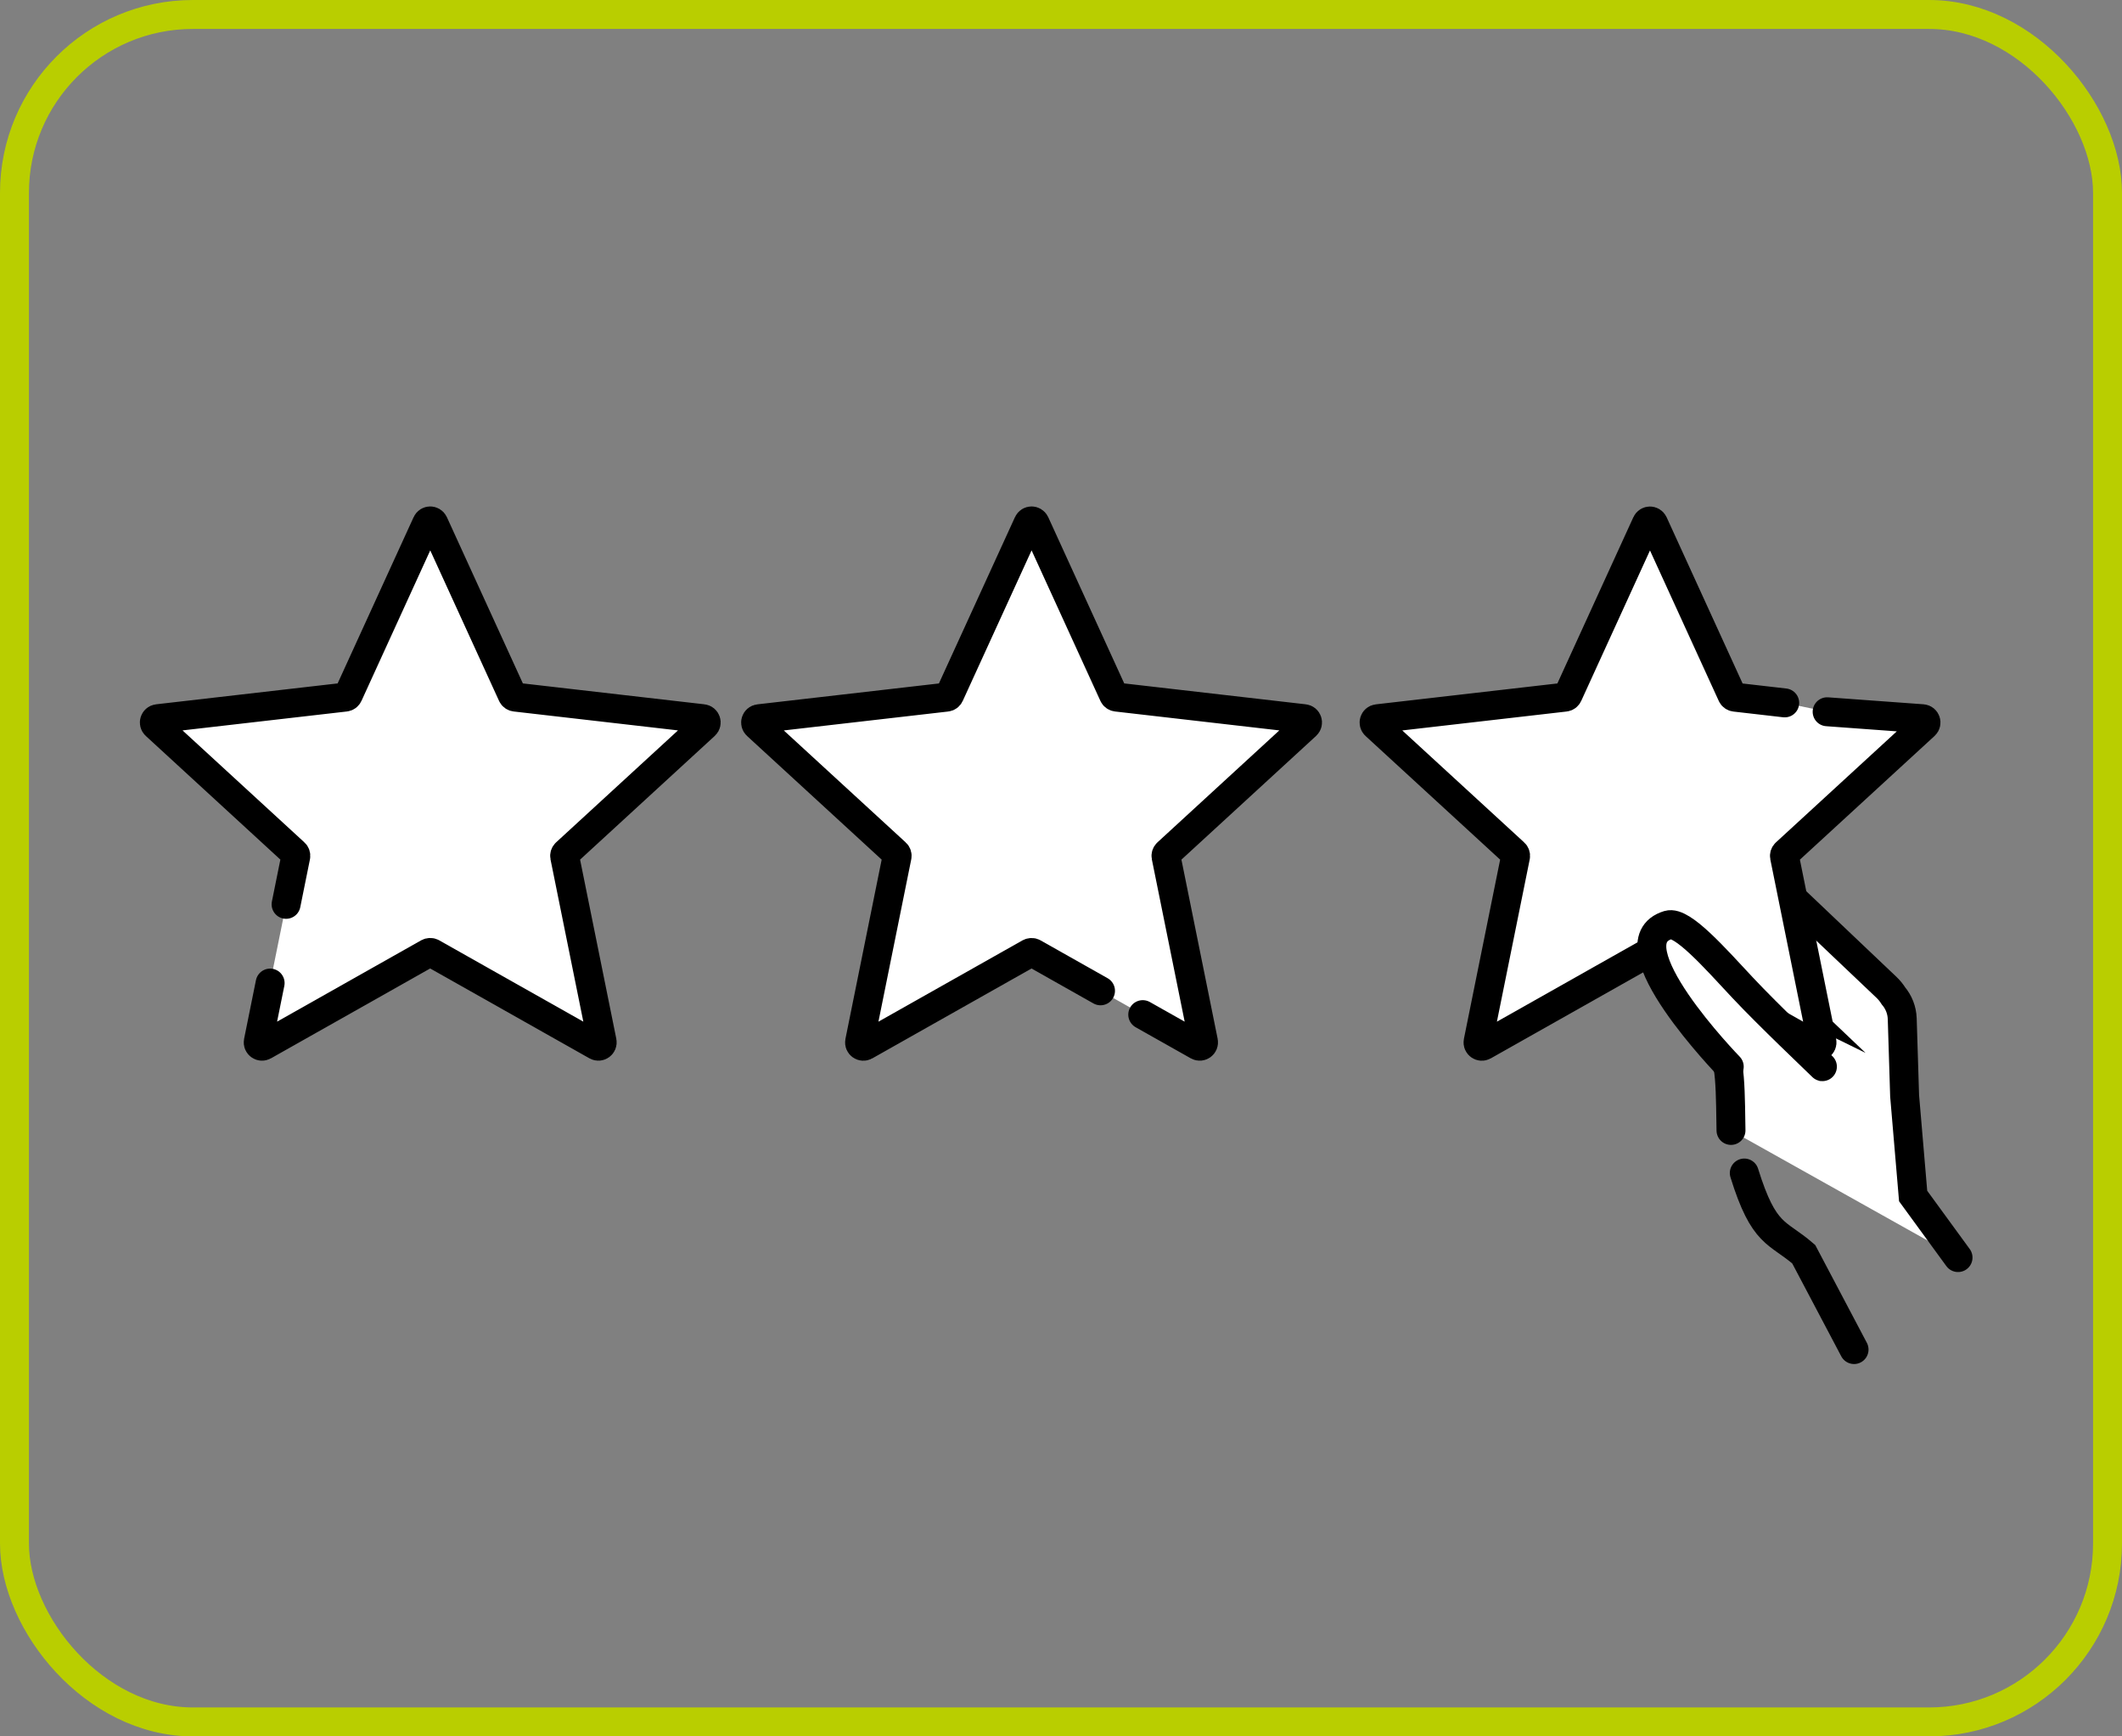
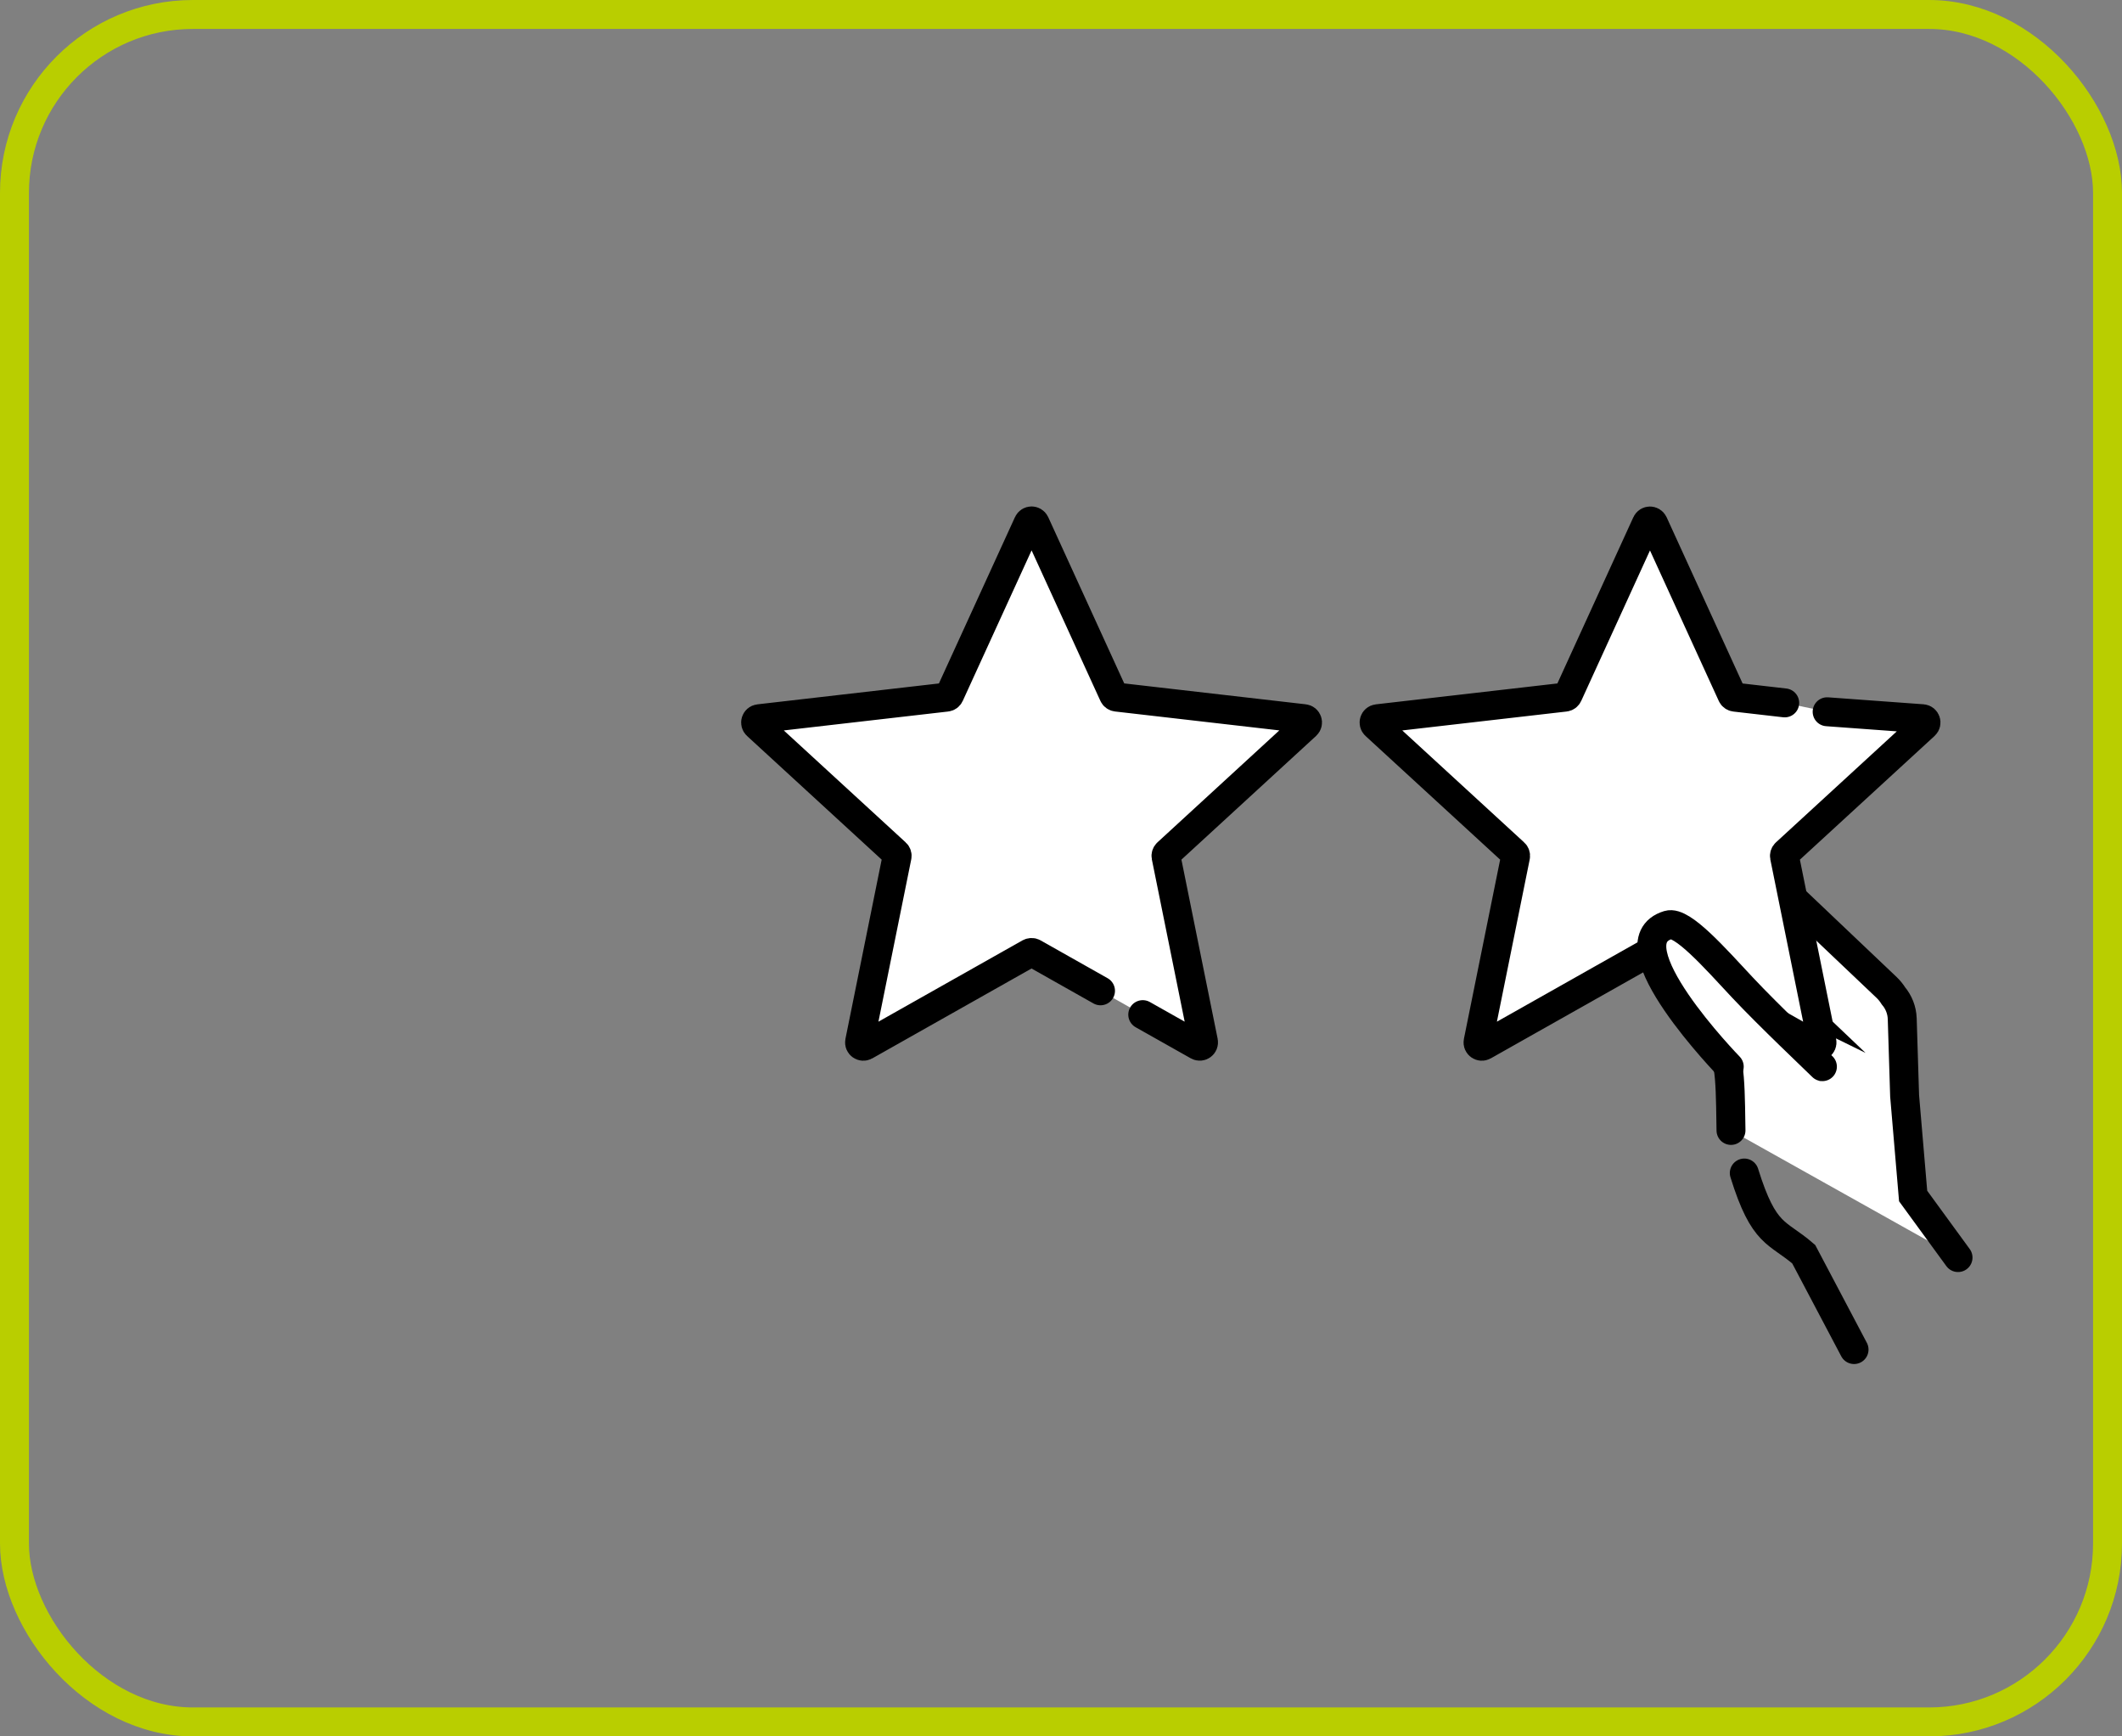
<svg xmlns="http://www.w3.org/2000/svg" width="220" height="180" viewBox="0 0 220 180" fill="none">
  <rect x="0" y="0" width="220" height="180" fill="#808080" stroke="none" />
  <rect x="1.5" y="1.5" width="217" height="177" rx="18.5" stroke="#B9CE00" stroke-width="3" />
-   <path d="M180.84 121.599C182.888 128.187 184.242 127.624 187.003 130.016L192.221 139.9M203.001 130.364L198.346 123.983L197.463 113.6L197.215 105.605C197.187 104.709 196.846 103.878 196.307 103.238C196.104 102.918 195.865 102.618 195.581 102.35L183.237 90.629C182.851 90.264 182.422 89.985 181.976 89.794C181.728 89.681 181.465 89.596 181.197 89.555C180.589 89.433 179.973 89.47 179.401 89.656L177.151 89.904L176.405 89.985L173.198 90.338L171.066 90.573C170.466 90.641 169.943 90.901 169.542 91.298C169.493 91.343 169.448 91.392 169.404 91.44L163.728 95.665C163.626 95.742 163.529 95.827 163.444 95.916C162.601 96.792 162.508 98.28 163.278 99.419L163.302 99.455C163.452 99.674 163.622 99.869 163.809 100.031C164.145 100.327 164.535 100.526 164.936 100.623C165.585 100.781 166.27 100.667 166.829 100.25L171.463 96.8C171.492 96.804 171.524 96.808 171.552 96.808C171.313 97.412 171.248 98.097 171.358 98.77C171.423 99.176 171.552 99.577 171.747 99.958C171.848 100.157 171.966 100.347 172.104 100.534C172.148 100.619 173.369 102.257 174.771 104.138C174.885 104.288 174.998 104.442 175.112 104.596C176.105 105.934 177.147 107.337 177.893 108.358C178.193 108.768 178.44 109.112 178.623 109.372C178.826 109.66 178.943 109.834 178.947 109.866C179.276 110.564 179.381 112.587 179.422 114.699C179.422 114.829 179.458 117.058 179.462 117.184M187.003 106.355L185.3 103.501C184.582 103.149 185.324 103.85 184.582 103.149L183.772 104.843L183.245 104.13L180.735 100.732L180.249 100.076L180.013 99.759L177.407 96.232L177.727 96.2C177.893 96.427 178.08 96.646 178.29 96.844L181.003 99.419L181.635 100.019L181.769 100.149L181.777 100.157L182.507 100.85L185.032 103.246L185.3 103.501L186.962 105.078L187.003 106.355Z" fill="white" />
+   <path d="M180.84 121.599C182.888 128.187 184.242 127.624 187.003 130.016L192.221 139.9M203.001 130.364L198.346 123.983L197.463 113.6L197.215 105.605C197.187 104.709 196.846 103.878 196.307 103.238C196.104 102.918 195.865 102.618 195.581 102.35L183.237 90.629C182.851 90.264 182.422 89.985 181.976 89.794C181.728 89.681 181.465 89.596 181.197 89.555C180.589 89.433 179.973 89.47 179.401 89.656L177.151 89.904L176.405 89.985L173.198 90.338L171.066 90.573C170.466 90.641 169.943 90.901 169.542 91.298C169.493 91.343 169.448 91.392 169.404 91.44L163.728 95.665C163.626 95.742 163.529 95.827 163.444 95.916C162.601 96.792 162.508 98.28 163.278 99.419L163.302 99.455C163.452 99.674 163.622 99.869 163.809 100.031C164.145 100.327 164.535 100.526 164.936 100.623C165.585 100.781 166.27 100.667 166.829 100.25L171.463 96.8C171.492 96.804 171.524 96.808 171.552 96.808C171.313 97.412 171.248 98.097 171.358 98.77C171.423 99.176 171.552 99.577 171.747 99.958C171.848 100.157 171.966 100.347 172.104 100.534C172.148 100.619 173.369 102.257 174.771 104.138C174.885 104.288 174.998 104.442 175.112 104.596C176.105 105.934 177.147 107.337 177.893 108.358C178.193 108.768 178.44 109.112 178.623 109.372C178.826 109.66 178.943 109.834 178.947 109.866C179.422 114.829 179.458 117.058 179.462 117.184M187.003 106.355L185.3 103.501C184.582 103.149 185.324 103.85 184.582 103.149L183.772 104.843L183.245 104.13L180.735 100.732L180.249 100.076L180.013 99.759L177.407 96.232L177.727 96.2C177.893 96.427 178.08 96.646 178.29 96.844L181.003 99.419L181.635 100.019L181.769 100.149L181.777 100.157L182.507 100.85L185.032 103.246L185.3 103.501L186.962 105.078L187.003 106.355Z" fill="white" />
  <path d="M180.84 121.599C182.888 128.187 184.242 127.624 187.003 130.016L192.221 139.9M203.001 130.364L198.346 123.983L197.463 113.6L197.215 105.605C197.187 104.709 196.846 103.878 196.307 103.238C196.104 102.918 195.865 102.618 195.581 102.35L183.237 90.629C182.851 90.264 182.422 89.985 181.976 89.794C181.728 89.681 181.465 89.596 181.197 89.555C180.589 89.433 179.973 89.47 179.401 89.656L177.151 89.904L176.405 89.985L173.198 90.338L171.066 90.573C170.466 90.641 169.943 90.901 169.542 91.298C169.493 91.343 169.448 91.392 169.404 91.44L163.728 95.665C163.626 95.742 163.529 95.827 163.444 95.916C162.601 96.792 162.508 98.28 163.278 99.419L163.302 99.455C163.452 99.674 163.622 99.869 163.809 100.031C164.145 100.327 164.535 100.526 164.936 100.623C165.585 100.781 166.27 100.667 166.829 100.25L171.463 96.8C171.492 96.804 171.524 96.808 171.552 96.808C171.313 97.412 171.248 98.097 171.358 98.77C171.423 99.176 171.552 99.577 171.747 99.958C171.848 100.157 171.966 100.347 172.104 100.534C172.148 100.619 173.369 102.257 174.771 104.138C174.885 104.288 174.998 104.442 175.112 104.596C176.105 105.934 177.147 107.337 177.893 108.358C178.193 108.768 178.44 109.112 178.623 109.372C178.826 109.66 178.943 109.834 178.947 109.866C179.276 110.564 179.381 112.587 179.422 114.699C179.422 114.829 179.458 117.058 179.462 117.184M185.3 103.501L187.003 106.355L186.962 105.078L185.3 103.501ZM185.3 103.501C184.582 103.149 185.324 103.85 184.582 103.149L183.772 104.843L183.245 104.13L180.735 100.732L180.249 100.076L180.013 99.759L177.407 96.232L177.727 96.2C177.893 96.427 178.08 96.646 178.29 96.844L181.003 99.419L181.635 100.019L181.769 100.149L181.777 100.157L182.507 100.85L185.032 103.246L185.3 103.501Z" stroke="black" stroke-width="3" stroke-miterlimit="10" stroke-linecap="round" />
-   <path d="M29.66 93.747L30.662 88.793C30.69 88.659 30.645 88.517 30.54 88.424L16.127 75.183C15.88 74.956 16.014 74.538 16.35 74.502L35.798 72.264C35.936 72.248 36.053 72.163 36.11 72.037L44.247 54.231C44.316 54.077 44.462 54 44.604 54C44.746 54 44.892 54.077 44.965 54.231L53.105 72.037C53.162 72.163 53.284 72.248 53.422 72.264L72.865 74.502C73.202 74.538 73.336 74.956 73.088 75.183L58.668 88.428C58.566 88.521 58.522 88.659 58.546 88.797L62.426 107.981C62.491 108.314 62.138 108.569 61.846 108.403L44.794 98.782C44.733 98.75 44.669 98.734 44.604 98.734C44.535 98.734 44.466 98.75 44.405 98.782L27.357 108.403C27.065 108.569 26.709 108.314 26.778 107.981L28.006 101.908" fill="white" />
-   <path d="M29.66 93.747L30.662 88.793C30.69 88.659 30.645 88.517 30.54 88.424L16.127 75.183C15.88 74.956 16.014 74.538 16.35 74.502L35.798 72.264C35.936 72.248 36.053 72.163 36.11 72.037L44.247 54.231C44.316 54.077 44.462 54 44.604 54C44.746 54 44.892 54.077 44.965 54.231L53.105 72.037C53.162 72.163 53.284 72.248 53.422 72.264L72.865 74.502C73.202 74.538 73.336 74.956 73.088 75.183L58.668 88.428C58.566 88.521 58.522 88.659 58.546 88.797L62.426 107.981C62.491 108.314 62.138 108.569 61.846 108.403L44.794 98.782C44.733 98.75 44.669 98.734 44.604 98.734C44.535 98.734 44.466 98.75 44.405 98.782L27.357 108.403C27.065 108.569 26.709 108.314 26.778 107.981L28.006 101.908" stroke="black" stroke-width="3" stroke-miterlimit="10" stroke-linecap="round" />
  <path d="M189.43 73.784L199.331 74.506C199.667 74.542 199.801 74.96 199.553 75.187L185.133 88.432C185.031 88.525 184.987 88.663 185.011 88.801L188.891 107.985C188.956 108.318 188.603 108.573 188.311 108.407L171.259 98.786C171.199 98.754 171.134 98.738 171.069 98.738C171 98.738 170.931 98.754 170.87 98.786L153.822 108.407C153.531 108.573 153.174 108.318 153.243 107.985L157.123 88.797C157.151 88.663 157.106 88.521 157.001 88.428L142.584 75.187C142.337 74.96 142.471 74.542 142.807 74.506L162.255 72.268C162.393 72.252 162.511 72.167 162.567 72.041L170.704 54.239C170.773 54.085 170.919 54.008 171.061 54.008C171.203 54.008 171.349 54.085 171.422 54.239L179.562 72.045C179.619 72.171 179.741 72.256 179.879 72.272L185.031 72.864" fill="white" />
  <path d="M189.43 73.784L199.331 74.506C199.667 74.542 199.801 74.96 199.553 75.187L185.133 88.432C185.031 88.525 184.987 88.663 185.011 88.801L188.891 107.985C188.956 108.318 188.603 108.573 188.311 108.407L171.259 98.786C171.199 98.754 171.134 98.738 171.069 98.738C171 98.738 170.931 98.754 170.87 98.786L153.822 108.407C153.531 108.573 153.174 108.318 153.243 107.985L157.123 88.797C157.151 88.663 157.106 88.521 157.001 88.428L142.584 75.187C142.337 74.96 142.471 74.542 142.807 74.506L162.255 72.268C162.393 72.252 162.511 72.167 162.567 72.041L170.704 54.239C170.773 54.085 170.919 54.008 171.061 54.008C171.203 54.008 171.349 54.085 171.422 54.239L179.562 72.045C179.619 72.171 179.741 72.256 179.879 72.272L185.031 72.864" stroke="black" stroke-width="3" stroke-miterlimit="10" stroke-linecap="round" />
  <path d="M114.096 102.711L107.139 98.786C107.079 98.754 107.014 98.738 106.949 98.738C106.88 98.738 106.811 98.754 106.75 98.786L89.702 108.407C89.41 108.573 89.054 108.318 89.123 107.985L93.002 88.797C93.031 88.663 92.986 88.521 92.881 88.428L78.464 75.187C78.217 74.96 78.351 74.543 78.687 74.506L98.135 72.268C98.273 72.252 98.39 72.167 98.447 72.041L106.592 54.231C106.661 54.077 106.807 54 106.949 54C107.091 54 107.237 54.077 107.31 54.231L115.45 72.037C115.507 72.163 115.629 72.248 115.767 72.264L135.21 74.502C135.547 74.538 135.681 74.956 135.433 75.183L121.013 88.428C120.911 88.521 120.867 88.659 120.891 88.797L124.771 107.981C124.836 108.314 124.483 108.569 124.191 108.403L118.475 105.18" fill="white" />
  <path d="M114.096 102.711L107.139 98.786C107.079 98.754 107.014 98.738 106.949 98.738C106.88 98.738 106.811 98.754 106.75 98.786L89.702 108.407C89.41 108.573 89.054 108.318 89.123 107.985L93.002 88.797C93.031 88.663 92.986 88.521 92.881 88.428L78.464 75.187C78.217 74.96 78.351 74.543 78.687 74.506L98.135 72.268C98.273 72.252 98.39 72.167 98.447 72.041L106.592 54.231C106.661 54.077 106.807 54 106.949 54C107.091 54 107.237 54.077 107.31 54.231L115.45 72.037C115.507 72.163 115.629 72.248 115.767 72.264L135.21 74.502C135.547 74.538 135.681 74.956 135.433 75.183L121.013 88.428C120.911 88.521 120.867 88.659 120.891 88.797L124.771 107.981C124.836 108.314 124.483 108.569 124.191 108.403L118.475 105.18" stroke="black" stroke-width="3" stroke-miterlimit="10" stroke-linecap="round" />
  <path d="M179.281 110.574C179.281 110.574 166.796 97.749 172.963 95.884C174.406 95.446 177.832 99.354 180.678 102.399C183.362 105.265 188.348 109.982 188.94 110.574" fill="white" />
  <path d="M179.281 110.574C179.281 110.574 166.796 97.749 172.963 95.884C174.406 95.446 177.832 99.354 180.678 102.399C183.362 105.265 188.348 109.982 188.94 110.574" stroke="black" stroke-width="3" stroke-linecap="round" stroke-linejoin="round" />
</svg>